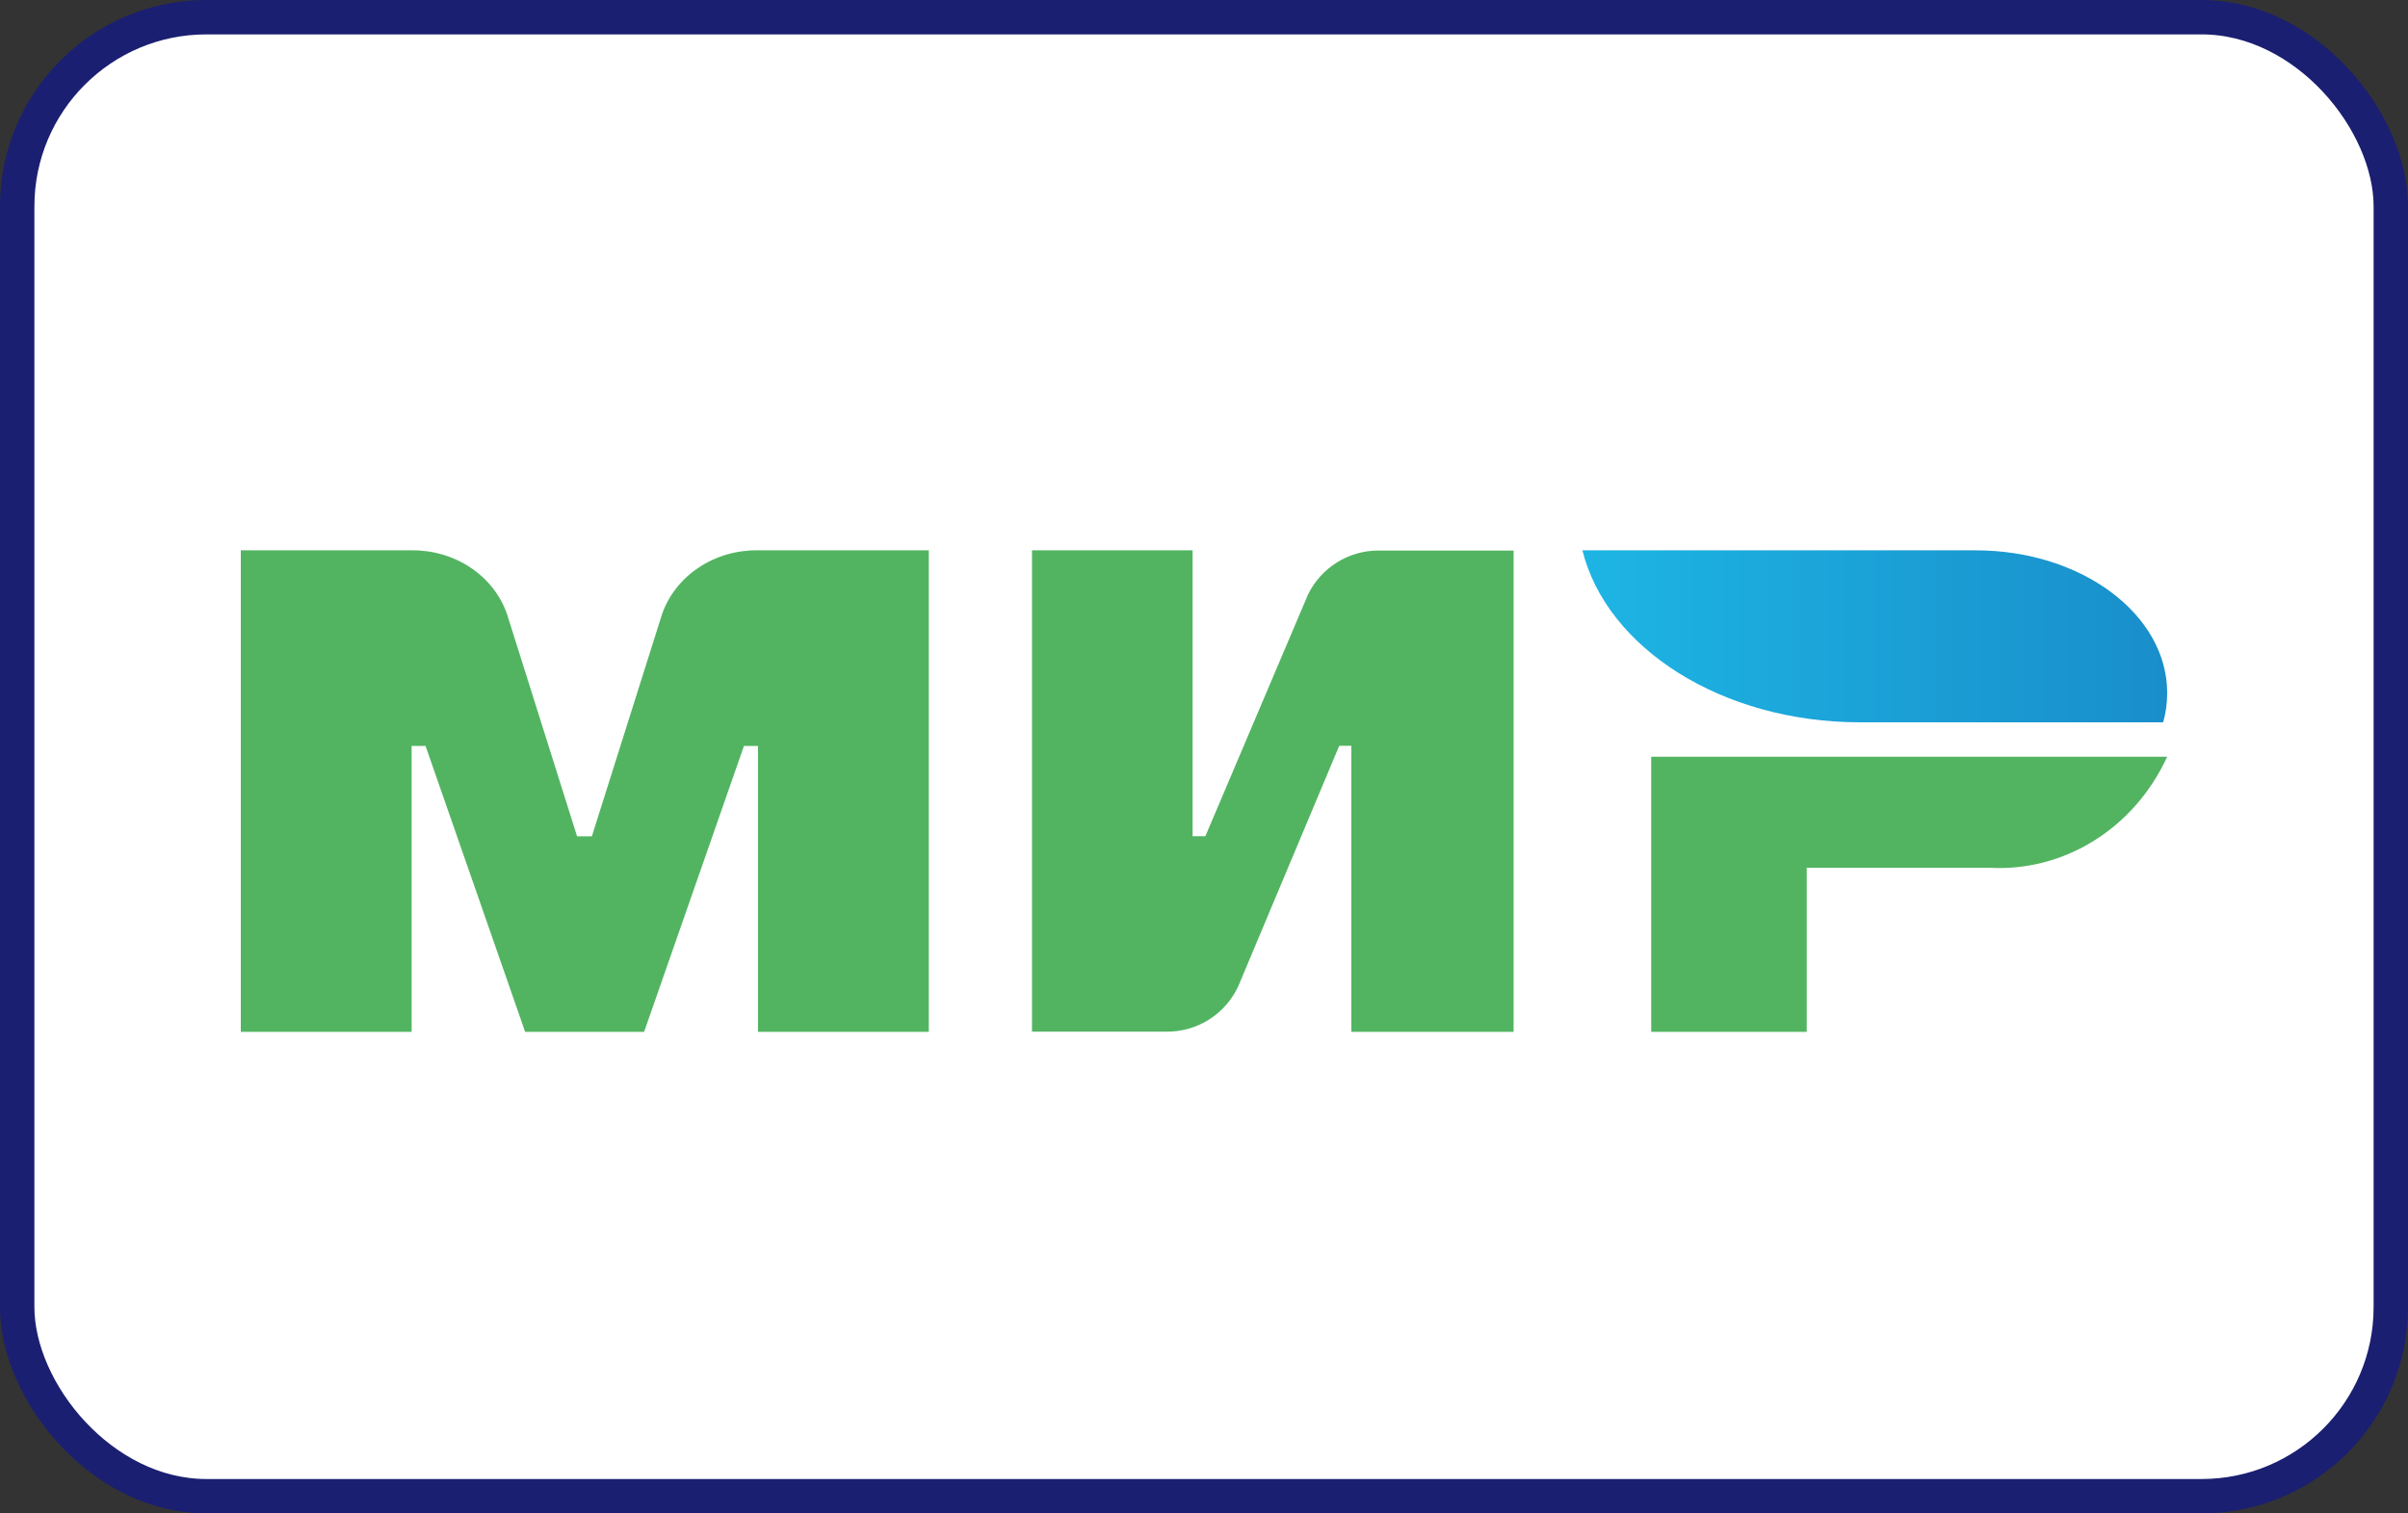
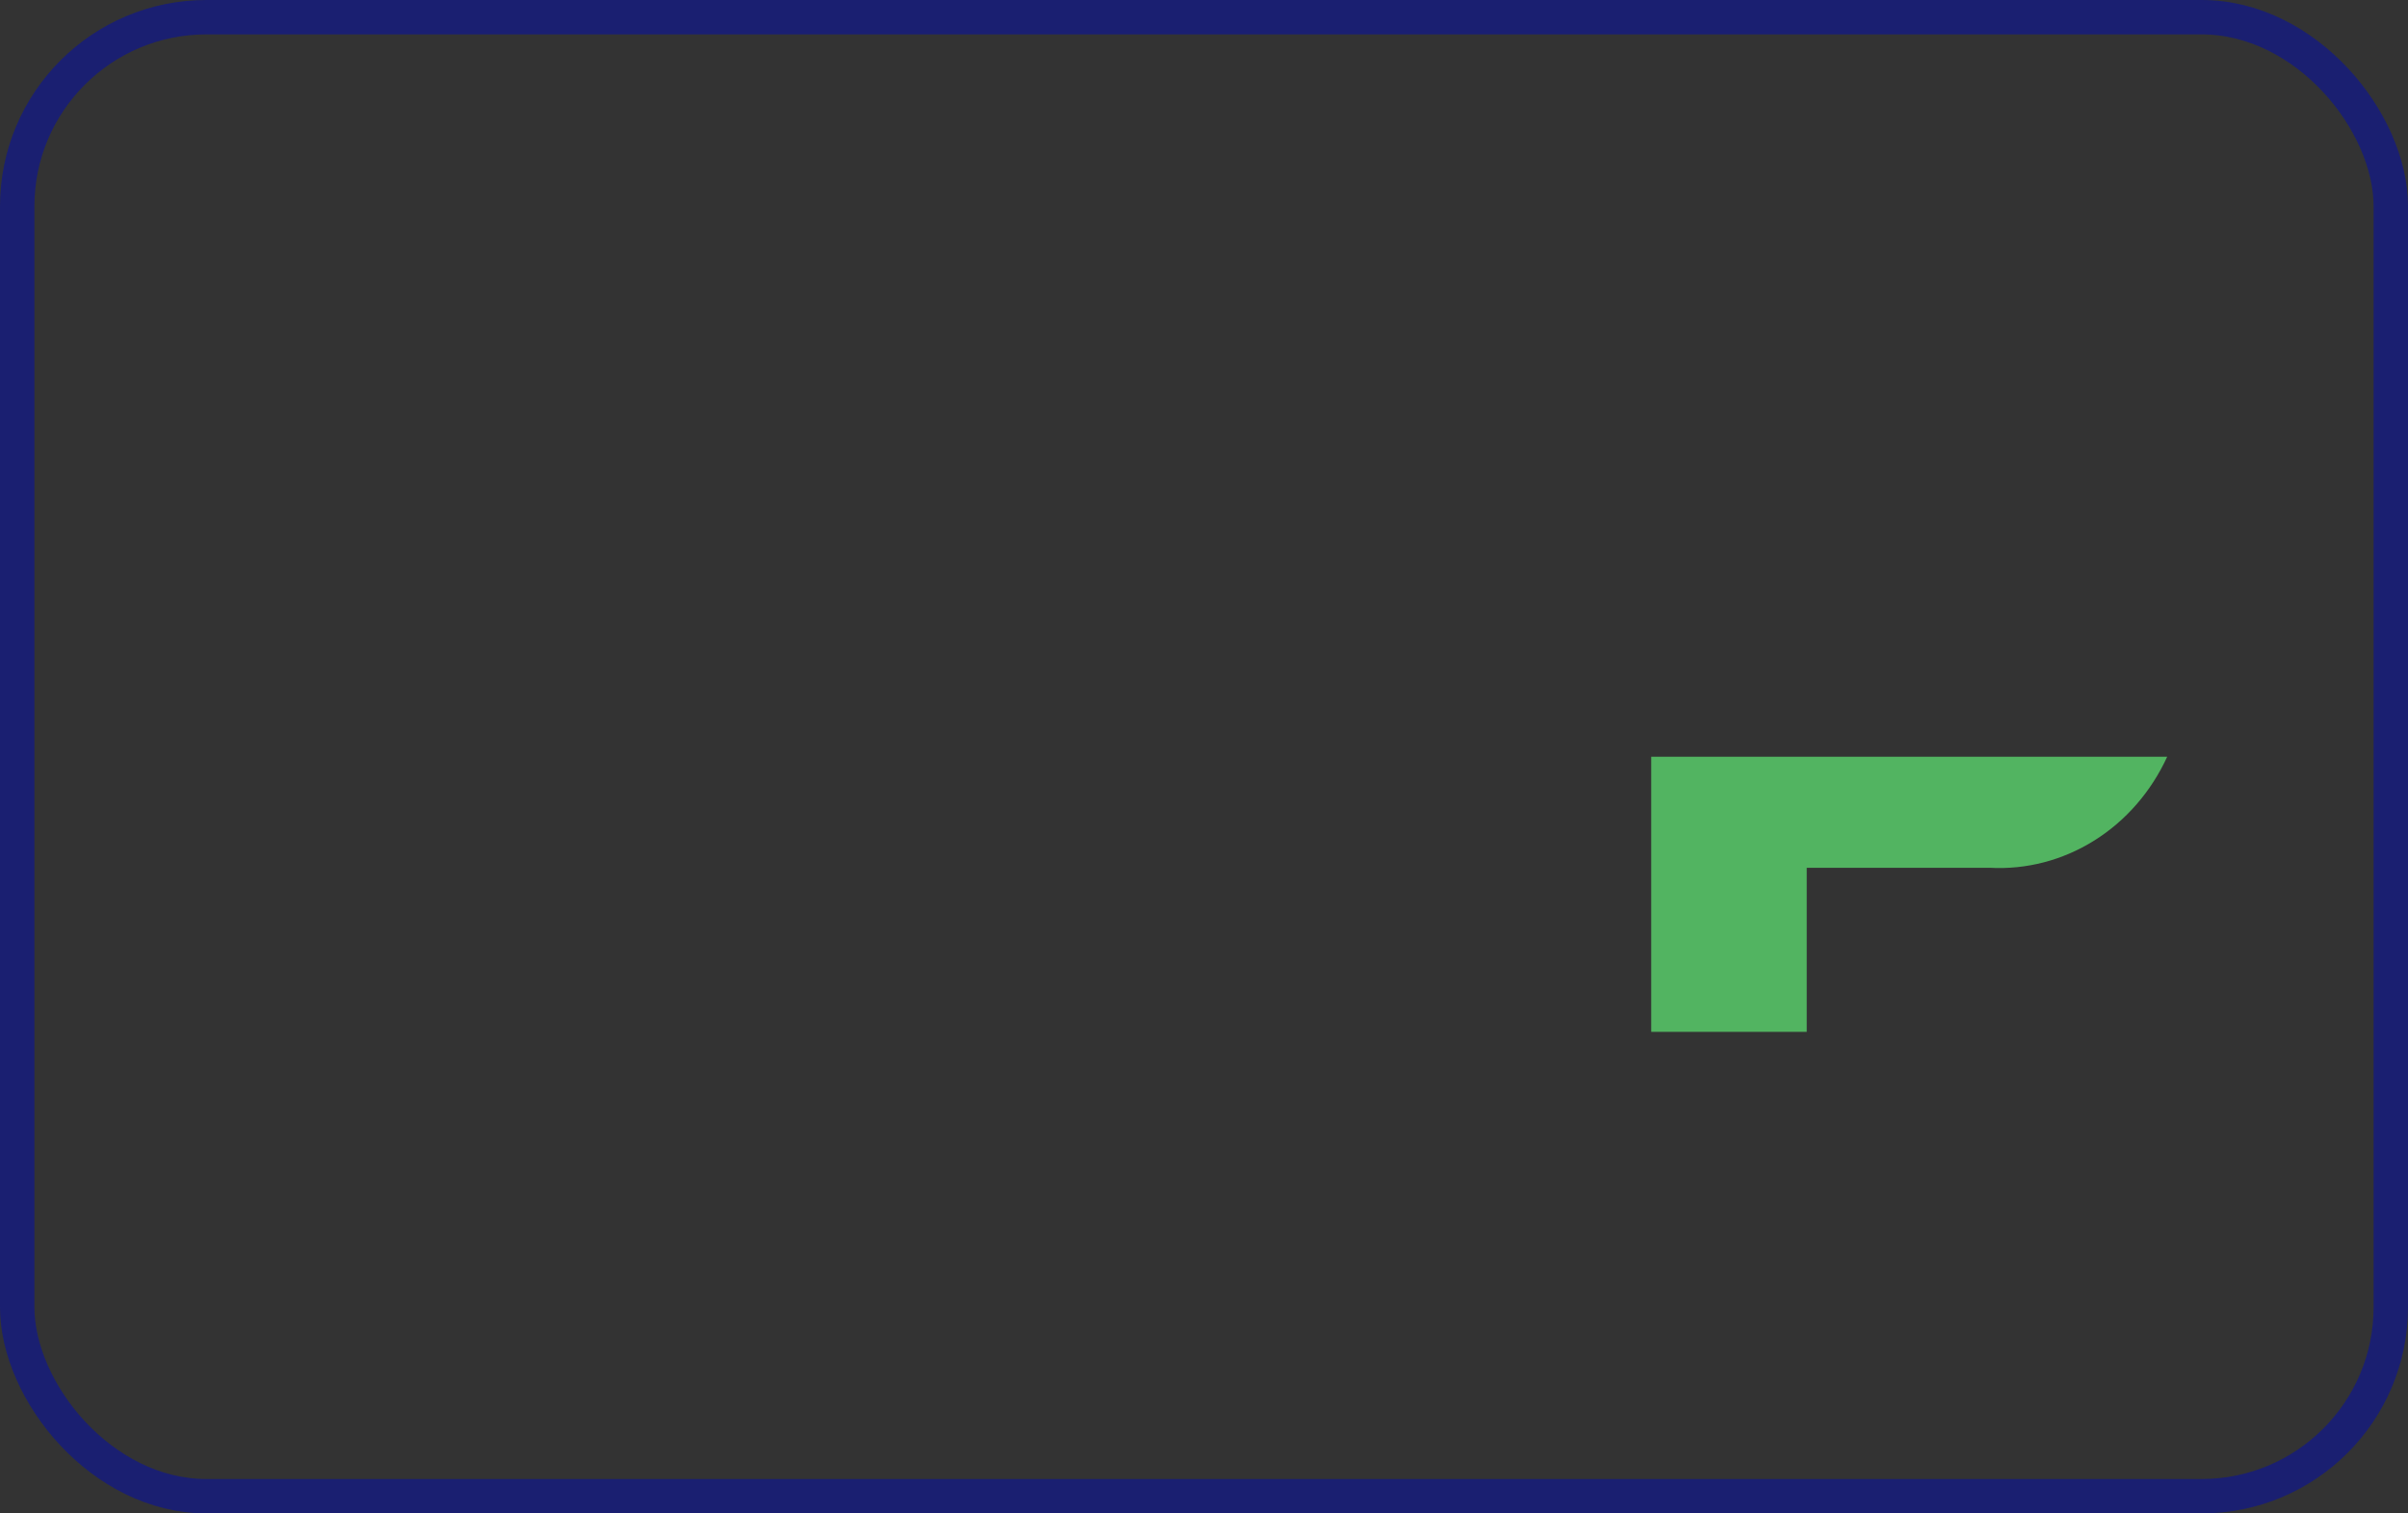
<svg xmlns="http://www.w3.org/2000/svg" width="70" height="44" viewBox="0 0 70 44" fill="none">
  <rect x="0" y="0" width="70" height="44" fill="#333333" stroke="none" />
-   <rect x="0.5" y="0.5" width="69" height="43" rx="5.5" fill="white" />
-   <path fill-rule="evenodd" clip-rule="evenodd" d="M22.034 30V21.686H21.627L18.724 30H15.276H15.266L12.37 21.686H11.966V30H7V16H11.966C12.578 15.993 13.177 16.168 13.675 16.5C14.173 16.831 14.546 17.302 14.736 17.845L16.776 24.316H17.205L19.249 17.845C19.441 17.301 19.815 16.828 20.317 16.497C20.818 16.164 21.42 15.991 22.034 16H27V30H22.034Z" fill="#52B461" />
-   <path fill-rule="evenodd" clip-rule="evenodd" d="M39.284 29.994V21.683H38.931L36.003 28.657C35.823 29.055 35.532 29.394 35.164 29.631C34.797 29.868 34.367 29.994 33.93 29.994H30V16H34.669V24.311H35.04L38.005 17.329L38.028 17.276C38.215 16.896 38.506 16.574 38.867 16.35C39.228 16.124 39.645 16.006 40.07 16.006H44V30H39.287L39.284 29.994Z" fill="#52B461" />
  <path fill-rule="evenodd" clip-rule="evenodd" d="M57.838 25.229H52.521V30H48V22H63C62.534 23.016 61.796 23.865 60.878 24.438C59.96 25.013 58.902 25.288 57.838 25.229Z" fill="#52B461" />
-   <path fill-rule="evenodd" clip-rule="evenodd" d="M62.883 21H54.074C50.051 21 46.705 18.838 46 16H57.431C60.507 16 63 17.858 63 20.148C63 20.436 62.961 20.722 62.883 21Z" fill="url(#paint0_linear_3_4261)" />
  <rect x="0.5" y="0.5" width="69" height="43" rx="5.5" stroke="#1A1F71" />
  <defs>
    <linearGradient id="paint0_linear_3_4261" x1="63.015" y1="18.495" x2="45.976" y2="18.495" gradientUnits="userSpaceOnUse">
      <stop stop-color="#198ECA" />
      <stop offset="1" stop-color="#1DB5E4" />
    </linearGradient>
  </defs>
</svg>